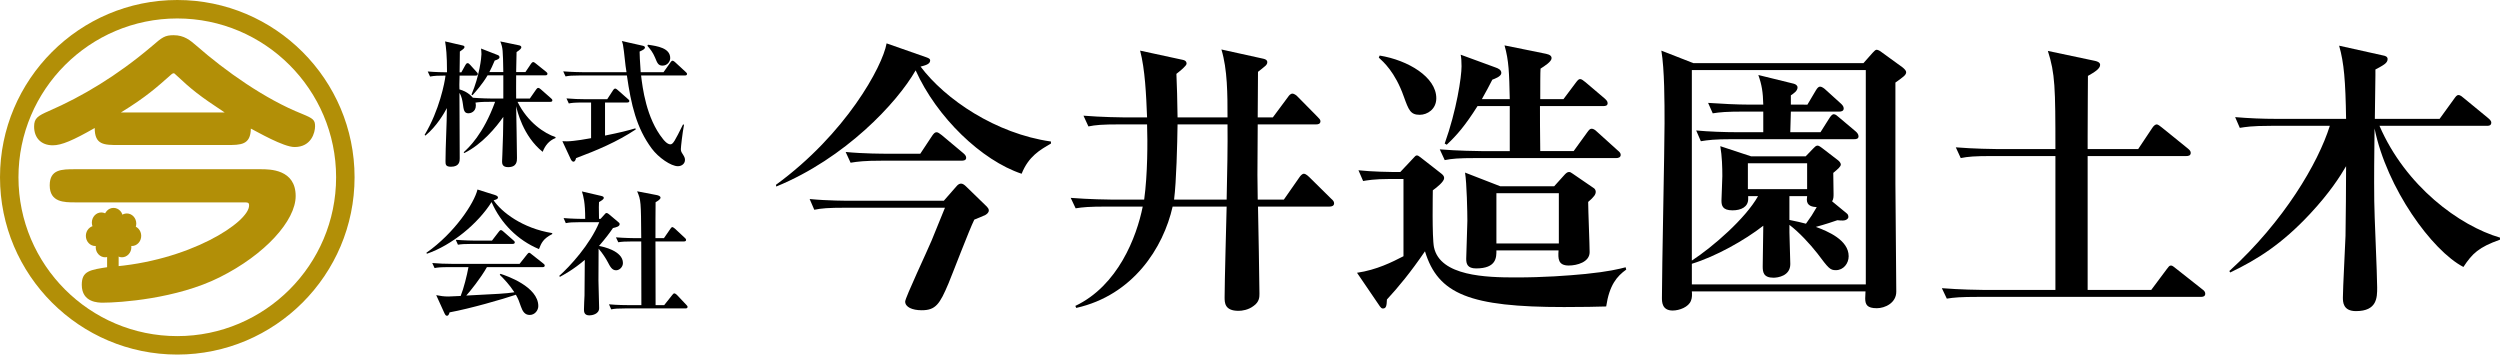
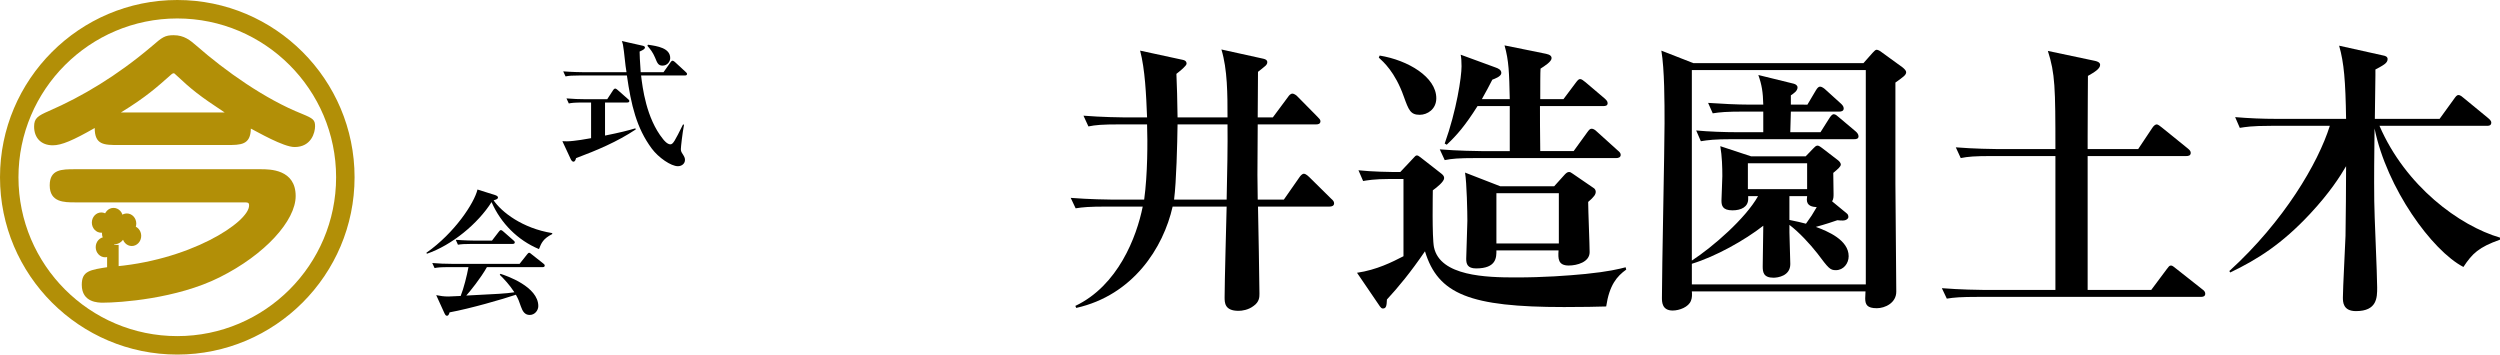
<svg xmlns="http://www.w3.org/2000/svg" version="1.1" id="image" x="0px" y="0px" width="430.991px" height="61.125px" viewBox="0 0 430.991 61.125" enable-background="new 0 0 430.991 61.125" xml:space="preserve">
  <g>
    <g>
-       <path d="M176.125,29.955c-6.909-2.303-14.619-9.712-18.273-17.823c-3.204,5.607-12.166,15.169-24.031,20.026l-0.05-0.301    c12.015-8.761,18.374-20.376,19.074-24.381l6.859,2.403c0.4,0.15,0.651,0.25,0.651,0.551c0,0.651-0.901,0.851-1.652,1.051    c4.255,5.657,12.967,11.565,22.479,12.917v0.351C179.279,25.85,177.327,26.951,176.125,29.955z M169.867,37.064    c-0.1,0.05-1.602,0.701-1.902,0.801c-0.851,1.702-3.805,9.462-4.456,11.014c-1.502,3.555-2.203,4.606-4.606,4.606    c-1.652,0-2.854-0.551-2.854-1.502c0-0.651,3.855-8.812,4.556-10.514l2.303-5.657h-17.122c-3.054,0-4.155,0.1-5.407,0.351    l-0.801-1.853c3.004,0.301,6.559,0.301,7.109,0.301h16.021l2.103-2.403c0.4-0.5,0.651-0.551,0.901-0.551    c0.25,0,0.551,0.2,0.851,0.501l3.554,3.454c0.15,0.15,0.351,0.4,0.351,0.651C170.468,36.663,170.117,36.914,169.867,37.064z     M165.762,27.702h-13.717c-3.054,0-4.155,0.15-5.407,0.351l-0.851-1.853c3.054,0.301,6.608,0.301,7.159,0.301h5.708l2.053-3.104    c0.25-0.351,0.45-0.601,0.75-0.601c0.25,0,0.501,0.2,0.901,0.501l3.705,3.104c0.301,0.25,0.501,0.501,0.501,0.801    C166.563,27.652,166.112,27.702,165.762,27.702z" />
      <path d="M229.241,35.612h-12.366c0.051,2.403,0.25,13.217,0.25,15.02c0,0.55,0,1.401-1.001,2.103    c-0.901,0.701-2.002,0.851-2.603,0.851c-2.403,0-2.403-1.402-2.403-2.353c0-2.453,0.3-13.417,0.351-15.62h-9.312    c-1.602,7.109-6.809,15.27-16.621,17.473l-0.15-0.351c7.359-3.504,10.563-11.865,11.615-17.122h-6.158    c-3.104,0-4.155,0.1-5.407,0.3l-0.851-1.802c3.054,0.25,6.608,0.3,7.159,0.3h5.507c0.601-4.405,0.601-9.962,0.5-12.966h-4.706    c-3.104,0-4.155,0.1-5.407,0.351l-0.851-1.853c3.054,0.25,6.608,0.3,7.159,0.3h3.805c-0.15-3.855-0.35-8.311-1.201-11.515    l7.409,1.602c0.25,0.05,0.601,0.2,0.601,0.651c0,0.351-1.052,1.202-1.752,1.752c0.1,2.203,0.15,4.206,0.2,7.51h8.611    c0-3.955,0-8.261-1.052-11.715l7.259,1.602c0.4,0.1,0.65,0.25,0.65,0.601c0,0.25-0.149,0.451-0.25,0.551    c-0.199,0.2-1.151,0.951-1.352,1.102c0,0.601-0.05,7.109-0.05,7.86h2.603l2.604-3.504c0.201-0.3,0.451-0.601,0.802-0.601    c0.2,0,0.65,0.25,0.851,0.5l3.455,3.504c0.3,0.3,0.5,0.5,0.5,0.751c0,0.5-0.45,0.551-0.75,0.551h-10.063    c0,1.402-0.05,7.459-0.05,8.711c0,0.551,0.05,2.804,0.05,4.255h4.506l2.653-3.805c0.2-0.3,0.5-0.651,0.801-0.651    c0.351,0,0.852,0.5,0.901,0.551l3.805,3.755c0.351,0.3,0.501,0.5,0.501,0.801C229.992,35.512,229.541,35.612,229.241,35.612z     M203.007,21.444c-0.05,3.404-0.2,9.862-0.601,12.966h9.062c0.1-4.355,0.2-9.512,0.15-12.966H203.007z" />
      <path d="M276.9,52.834c-1.352,0.05-4.256,0.1-7.26,0.1c-16.221,0-21.729-2.203-23.98-9.612c-2.453,3.604-4.656,6.258-6.559,8.311    c-0.051,1.051-0.1,1.552-0.701,1.552c-0.2,0-0.35-0.15-0.5-0.351l-3.955-5.808c3.404-0.5,6.058-1.852,8.01-2.854V30.856h-2.303    c-2.854,0-4.006,0.25-4.656,0.35l-0.801-1.852c2.253,0.25,5.607,0.3,6.008,0.3h1.201l2.354-2.503c0.301-0.35,0.4-0.35,0.5-0.35    c0.201,0,0.25,0.05,0.602,0.3l3.654,2.854c0.301,0.25,0.451,0.451,0.451,0.751c0,0.601-1.252,1.602-1.953,2.103    c0,0.301-0.15,8.11,0.2,9.813c1.052,5.006,9.062,5.207,14.067,5.207c4.906,0,8.962-0.3,12.066-0.601    c3.955-0.4,5.757-0.851,6.908-1.151l0.101,0.4C278.752,47.627,277.451,49.129,276.9,52.834z M244.759,19.792    c-1.603,0-1.902-0.801-2.753-3.154c-1.502-4.255-3.555-6.008-4.307-6.708l0.15-0.351c4.906,0.801,9.763,3.705,9.763,7.359    C247.612,18.84,246.061,19.792,244.759,19.792z M278.652,27.251h-24.182c-3.053,0-4.154,0.101-5.406,0.351l-0.852-1.852    c3.055,0.25,6.609,0.3,7.16,0.3h4.906v-7.76h-5.558c-2.153,3.404-3.555,5.007-5.308,6.659l-0.35-0.2    c2.053-5.757,2.903-11.465,2.903-13.317c0-0.951-0.05-1.502-0.149-2.003l6.008,2.203c0.449,0.15,1,0.4,1,0.951    c0,0.601-1.15,1.001-1.551,1.151c-0.551,1.051-1.002,1.953-1.803,3.354h4.807c-0.101-4.556-0.15-6.608-0.902-9.262l7.16,1.452    c0.701,0.15,0.951,0.4,0.951,0.751c0,0.601-1.202,1.352-1.902,1.802c-0.051,0.551-0.051,3.154-0.051,5.257h4.006l2.102-2.804    c0.301-0.4,0.502-0.651,0.752-0.651c0.3,0,0.551,0.25,0.951,0.551l3.304,2.804c0.251,0.25,0.501,0.45,0.501,0.801    c0,0.451-0.4,0.5-0.751,0.5h-10.914c0,1.202,0,5.157,0.05,7.76h5.758l2.354-3.254c0.3-0.4,0.449-0.601,0.75-0.601    c0.25,0,0.551,0.15,0.901,0.5l3.604,3.254c0.301,0.25,0.501,0.45,0.501,0.751C279.403,27.151,278.953,27.251,278.652,27.251z     M273.796,34.811c0,1.402,0.251,7.409,0.251,8.661c0,1.702-2.153,2.303-3.605,2.303c-1.852,0-1.852-1.202-1.752-2.604h-10.714    c0,1.152,0.05,3.104-3.505,3.104c-1.502,0-1.701-0.801-1.701-1.652c0-0.901,0.199-5.507,0.199-6.559c0-1.452-0.1-6.458-0.4-8.311    l6.059,2.353h9.312l1.853-2.053c0.25-0.25,0.45-0.4,0.701-0.4c0.199,0,0.3,0.05,0.65,0.3l3.654,2.503    c0.15,0.1,0.301,0.35,0.301,0.601C275.098,33.509,274.848,33.91,273.796,34.811z M268.739,33.309h-10.764v8.661h10.764V33.309z" />
      <path d="M321.255,10.88l1.552-1.752c0.25-0.25,0.5-0.551,0.701-0.551c0.25,0,0.601,0.2,0.851,0.401l3.655,2.653    c0.3,0.25,0.601,0.551,0.601,0.801c0,0.501-0.45,0.801-1.853,1.802v17.473c0,2.954,0.15,15.92,0.15,18.574    c0,1.953-1.953,2.854-3.354,2.854c-1.652,0-2.003-0.601-2.003-1.702c0-0.25,0.051-0.951,0.051-1.202h-29.938    c0.05,0.501,0.05,1.152-0.15,1.602c-0.4,1.102-2.003,1.702-3.154,1.702c-1.853,0-1.853-1.502-1.853-2.203    c0-4.756,0.451-25.833,0.451-30.088c0-3.605,0-9.262-0.551-12.516l5.507,2.153H321.255z M301.379,33.81v0.5    c0,1.352-1.201,1.953-2.703,1.953c-1.752,0-1.902-0.851-1.902-1.702c0-0.5,0.15-3.504,0.15-4.206c0-1.502-0.051-3.404-0.351-5.156    l5.307,1.752h9.412l1.251-1.302c0.301-0.3,0.501-0.55,0.802-0.55c0.25,0,0.601,0.3,0.751,0.4l2.803,2.153    c0.251,0.2,0.451,0.5,0.451,0.701c0,0.351-0.451,0.751-1.302,1.452c0,0.5,0.05,3.054,0.05,3.604c0,0.5,0,0.901-0.25,1.302    l2.553,2.103c0.201,0.15,0.251,0.4,0.251,0.601c0,0.25-0.351,0.601-0.951,0.601c-0.251,0-0.551,0-0.951-0.05    c-0.401,0.15-2.203,0.751-3.705,1.151c2.053,0.751,5.657,2.253,5.657,5.057c0,1.251-0.9,2.403-2.203,2.403    c-1.001,0-1.251-0.301-3.203-2.904c-1.303-1.652-3.104-3.605-4.807-4.906v1.301c0,0.451,0.15,5.257,0.15,5.457    c0,2.053-2.152,2.353-2.904,2.353c-1.752,0-1.852-1.001-1.852-1.952c0-0.15,0-0.801,0.1-7.009    c-3.204,2.503-8.211,5.307-12.315,6.559v3.555h29.988V12.082h-29.988v32.842c3.604-2.353,9.262-7.259,11.415-11.114H301.379z     M311.592,18.04l1.452-2.453c0.301-0.501,0.501-0.651,0.751-0.651c0.301,0,0.751,0.35,0.951,0.551l2.654,2.403    c0.199,0.2,0.449,0.451,0.449,0.801c0,0.45-0.4,0.55-0.75,0.55h-8.361c0,0.551-0.1,3.054-0.1,3.555h5.207l1.551-2.453    c0.15-0.2,0.401-0.651,0.752-0.651c0.3,0,0.601,0.3,0.9,0.551l2.854,2.403c0.301,0.25,0.501,0.55,0.501,0.851    c0,0.45-0.4,0.5-0.751,0.5h-21.027c-3.053,0-4.154,0.15-5.406,0.351l-0.801-1.853c2.103,0.2,4.906,0.3,7.109,0.3h4.455v-3.555    h-3.254c-3.104,0-4.205,0.101-5.457,0.301l-0.801-1.802c2.152,0.15,4.956,0.3,7.158,0.3h2.354c-0.05-2.153-0.25-3.404-0.852-5.106    l6.108,1.501c0.351,0.101,0.651,0.301,0.651,0.651c0,0.601-0.701,1.052-1.152,1.352v1.602H311.592z M311.542,32.608v-4.456    h-10.213v4.456H311.542z M308.488,33.81v4.105c1.252,0.25,2.103,0.45,2.854,0.651c0.901-1.252,1.102-1.552,1.853-2.854    c-0.751-0.05-1.702-0.2-1.702-1.302c0-0.1,0.05-0.5,0.05-0.601H308.488z" />
      <path d="M379.428,51.182h-38.4c-3.053,0-4.154,0.1-5.406,0.301l-0.852-1.803c3.055,0.25,6.609,0.301,7.16,0.301h12.415v-23.08    h-10.913c-3.055,0-4.156,0.1-5.408,0.35l-0.851-1.852c3.054,0.25,6.608,0.3,7.159,0.3h10.013c0-10.563-0.05-13.017-1.302-16.922    l8.061,1.703c0.25,0.05,0.951,0.2,0.951,0.701c0,0.701-1.051,1.302-2.103,1.902c0,2.002-0.05,5.708-0.05,10.363v2.253h8.711    l2.402-3.604c0.251-0.401,0.551-0.651,0.802-0.651c0.2,0,0.601,0.3,0.901,0.551l4.455,3.604c0.301,0.25,0.501,0.451,0.501,0.751    c0,0.5-0.45,0.551-0.751,0.551h-17.021v23.08h10.964l2.653-3.555c0.351-0.451,0.451-0.651,0.751-0.651    c0.25,0,0.45,0.2,0.901,0.551l4.506,3.555c0.3,0.2,0.5,0.45,0.5,0.751C380.178,51.132,379.728,51.182,379.428,51.182z" />
      <path d="M424.684,46.025c-5.408-2.804-13.218-13.567-15.32-23.881c-0.051,5.157-0.1,7.86-0.051,12.516    c0,2.153,0.502,12.566,0.502,14.919c0,1.702,0,4.055-3.655,4.055c-2.253,0-2.253-1.602-2.253-2.353    c0-1.602,0.4-8.911,0.451-10.613c0.049-1.702,0.1-10.113,0.1-12.016c-1.002,1.702-2.754,4.506-6.208,8.21    c-4.856,5.207-9.062,7.86-13.768,10.113l-0.15-0.25c9.412-8.561,15.319-18.624,17.322-25.032h-10.112    c-3.455,0-4.406,0.201-5.407,0.351l-0.802-1.852c2.354,0.2,4.756,0.3,7.109,0.3h12.016c-0.1-6.508-0.351-9.663-1.201-12.616    l7.659,1.702c0.301,0.05,0.701,0.2,0.701,0.601c0,0.701-0.701,1.051-2.103,1.802v1.001c0,1.102-0.1,6.358-0.1,7.51h11.164    l2.503-3.455c0.25-0.351,0.45-0.651,0.751-0.651c0.35,0,0.701,0.351,0.951,0.551l4.205,3.455c0.15,0.15,0.501,0.4,0.501,0.751    c0,0.55-0.501,0.55-0.751,0.55h-18.523c4.506,10.414,13.768,17.222,20.776,19.275v0.351    C427.336,42.621,426.234,43.672,424.684,46.025z" />
    </g>
  </g>
  <g>
-     <path d="M93.555,26.178c-3.417-2.732-4.406-7.138-4.571-7.869c0.023,2.474,0.141,6.456,0.141,8.929c0,0.518,0,1.578-1.531,1.578   c-1.037,0-1.037-0.659-1.037-1.013c0-0.047,0.024-0.73,0.047-1.107c0.118-2.992,0.141-4.005,0.165-6.55   c-1.178,1.72-3.676,4.759-6.738,6.244l-0.094-0.142c0.825-0.754,3.369-3.063,5.418-8.693H84.39c-1.508,0-2.002,0.071-2.427,0.141   c0.047,0.118,0.071,0.259,0.071,0.495c0,1.131-0.966,1.343-1.249,1.343c-0.777,0-0.848-0.519-1.013-1.791   c-0.047-0.283-0.165-1.154-0.565-1.72c0,1.791,0.047,9.683,0.047,11.285c0,0.424,0,1.438-1.508,1.438   c-0.942,0-0.942-0.424-0.942-0.966c0-2.545,0.235-6.597,0.235-9.142c-0.424,0.801-1.743,3.134-3.699,4.736l-0.141-0.118   c2.544-4.217,3.486-9.094,3.604-10.225c-1.249,0-1.885,0.023-2.662,0.165l-0.401-0.872c1.343,0.118,2.804,0.141,3.322,0.141   c0-3.063-0.165-4.288-0.33-5.325l2.968,0.684c0.212,0.047,0.377,0.094,0.377,0.283c0,0.212-0.188,0.353-0.801,0.777   c0,0.377-0.023,1.272-0.023,1.932c0,0.235-0.023,1.413-0.023,1.649h0.306l0.707-1.272c0.047-0.095,0.188-0.307,0.354-0.307   c0.188,0,0.283,0.118,0.448,0.283l1.107,1.225c0.165,0.165,0.212,0.236,0.212,0.377c0,0.212-0.165,0.259-0.354,0.259h-2.78   c-0.047,1.625-0.047,1.814-0.024,2.379c0.66,0.188,1.579,0.565,2.309,1.438c1.39,0.118,2.968,0.141,3.298,0.141h1.956v-4.005H84.06   c-0.896,1.532-2.144,2.922-2.615,3.44l-0.165-0.118C82.67,13.08,83,9.875,83,9.333c0-0.4-0.047-0.707-0.071-0.966l2.898,1.131   c0.188,0.07,0.282,0.212,0.282,0.353c0,0.283-0.259,0.401-0.824,0.589c-0.4,0.942-0.613,1.39-0.919,1.979h2.403   c-0.071-3.863-0.071-4.123-0.519-5.277l3.181,0.66c0.165,0.023,0.447,0.118,0.447,0.33c0,0.188-0.141,0.4-0.824,0.848   c-0.023,0.542-0.047,2.945-0.071,3.439h1.602l0.966-1.437c0.094-0.141,0.236-0.283,0.377-0.283c0.142,0,0.259,0.118,0.424,0.236   l1.791,1.437c0.165,0.118,0.235,0.235,0.235,0.354c0,0.235-0.212,0.259-0.377,0.259h-5.018c0,1.343-0.023,3.369,0,4.005h2.356   l1.084-1.555c0.094-0.118,0.212-0.282,0.353-0.282c0.142,0,0.33,0.118,0.448,0.235l1.767,1.555   c0.118,0.095,0.235,0.212,0.235,0.354c0,0.236-0.212,0.259-0.353,0.259H89.22c1.767,3.581,4.688,5.466,6.549,6.079v0.165   C94.615,24.247,93.955,25.142,93.555,26.178z" />
    <path d="M99.31,27.262c-0.071,0.283-0.188,0.612-0.448,0.612c-0.236,0-0.401-0.282-0.495-0.495l-1.414-3.039   c0.354,0.023,0.542,0.023,0.778,0.023c1.225,0,3.793-0.471,4.17-0.542v-6.149h-1.296c-1.649,0-2.097,0.071-2.544,0.165l-0.4-0.872   c1.131,0.094,2.238,0.141,3.369,0.141h3.651l1.013-1.555c0.024-0.047,0.188-0.283,0.354-0.283c0.141,0,0.283,0.118,0.424,0.235   l1.767,1.555c0.118,0.094,0.259,0.212,0.259,0.354c0,0.235-0.236,0.259-0.377,0.259h-3.817v5.702   c2.568-0.519,3.888-0.848,5.23-1.249l0.071,0.188C106.424,24.435,102.891,25.919,99.31,27.262z M118.086,13.009h-7.563   c0.236,2.026,0.872,7.374,3.77,10.955c0.118,0.165,0.73,0.919,1.272,0.919c0.471,0,0.754-0.542,2.191-3.44l0.165,0.071   c-0.283,1.484-0.542,3.84-0.542,4.17c0,0.283,0.024,0.471,0.354,0.942c0.236,0.377,0.354,0.613,0.354,0.942   c0,0.636-0.542,1.084-1.225,1.084c-1.178,0-3.322-1.461-4.5-3.04c-2.639-3.557-3.558-7.515-4.288-12.604h-8.034   c-1.437,0-1.956,0.047-2.544,0.165l-0.4-0.872c1.437,0.118,3.11,0.142,3.369,0.142h7.539c-0.118-0.778-0.165-0.942-0.448-3.628   c-0.118-1.037-0.188-1.296-0.354-1.743l3.463,0.777c0.235,0.047,0.519,0.118,0.519,0.33c0,0.259-0.283,0.424-0.919,0.707   c0.023,0.636,0.023,1.437,0.188,3.558h3.935l1.201-1.696c0.188-0.259,0.283-0.283,0.354-0.283c0.165,0,0.4,0.212,0.448,0.259   l1.814,1.673c0.142,0.142,0.235,0.212,0.235,0.354C118.439,12.985,118.228,13.009,118.086,13.009z M114.223,11.313   c-0.73,0-0.896-0.401-1.296-1.39c-0.4-0.942-0.801-1.414-1.319-2.026l0.094-0.188c1.625,0.236,3.84,0.565,3.84,2.309   C115.542,10.653,115,11.313,114.223,11.313z" />
    <path d="M92.918,42.943c-3.675-1.531-6.573-4.453-8.175-8.104c-2.356,3.723-6.832,7.421-11.144,8.906l-0.094-0.165   c4.9-3.439,8.269-8.599,8.811-10.908l3.063,0.966c0.188,0.07,0.471,0.188,0.471,0.4c0,0.259-0.259,0.354-0.754,0.495   c1.366,2.026,4.971,4.83,10.107,5.654v0.165C93.625,41.153,93.319,41.907,92.918,42.943z M93.555,46.053h-9.612   c-1.084,1.932-2.945,4.217-3.558,4.9c5.56-0.283,6.738-0.33,8.293-0.565c-0.872-1.343-1.744-2.238-2.521-3.016l0.118-0.165   c1.061,0.33,6.526,2.214,6.526,5.56c0,0.73-0.589,1.531-1.484,1.531c-0.848,0-1.225-0.636-1.508-1.437   c-0.307-0.896-0.448-1.296-0.872-2.05c-2.214,0.754-7.939,2.403-11.426,3.039c-0.118,0.354-0.212,0.589-0.448,0.589   c-0.235,0-0.33-0.212-0.424-0.4l-1.437-3.157c0.73,0.141,1.272,0.235,2.12,0.235c0.188,0,1.272-0.071,2.097-0.094   c0.518-1.272,1.083-3.534,1.343-4.971h-3.298c-1.625,0-2.097,0.07-2.544,0.165l-0.4-0.872c1.131,0.094,2.238,0.142,3.369,0.142   h11.686l1.272-1.603c0.141-0.188,0.259-0.306,0.377-0.306s0.235,0.094,0.424,0.259l2.026,1.602   c0.141,0.094,0.235,0.212,0.235,0.354C93.908,46.029,93.672,46.053,93.555,46.053z M88.395,42.048h-6.903   c-1.438,0-1.956,0.047-2.545,0.141l-0.377-0.848c1.414,0.118,3.086,0.141,3.346,0.141h2.898l1.178-1.531   c0.118-0.165,0.236-0.283,0.354-0.283c0.141,0,0.33,0.141,0.448,0.259l1.72,1.508c0.142,0.118,0.235,0.212,0.235,0.354   C88.748,42,88.536,42.048,88.395,42.048z" />
-     <path d="M106.212,46.595c-0.707,0-1.013-0.612-1.461-1.46c-0.235-0.471-0.872-1.484-1.555-2.262   c-0.024,4.17-0.024,5.207-0.024,5.513c0,0.73,0.118,4.052,0.118,4.735c0,1.061-1.272,1.249-1.673,1.249   c-0.919,0-0.942-0.636-0.942-1.037c0-0.66,0.071-1.744,0.094-2.403c0.023-0.966,0.023-1.484,0.047-6.125   c-2.026,1.72-3.605,2.544-4.288,2.921l-0.118-0.165c1.814-1.603,5.324-5.419,6.903-9.259h-3.228c-1.438,0-1.956,0.047-2.544,0.165   l-0.377-0.872c1.39,0.118,2.968,0.141,3.251,0.141h0.471c0-2.874-0.306-3.911-0.565-4.735l3.346,0.777   c0.165,0.047,0.424,0.094,0.424,0.33c0,0.259-0.424,0.495-0.824,0.73c-0.024,0.448-0.047,0.919,0,2.898h0.259l0.684-0.754   c0.141-0.165,0.212-0.259,0.353-0.259c0.165,0,0.33,0.142,0.424,0.212l1.649,1.39c0.071,0.047,0.188,0.165,0.188,0.306   c0,0.4-0.542,0.542-1.154,0.683c-0.495,0.73-1.202,1.696-2.403,3.086c0.683,0.118,4.123,0.848,4.123,2.945   C107.39,46.029,106.801,46.595,106.212,46.595z M118.181,53.168h-10.272c-1.437,0-1.956,0.047-2.544,0.165l-0.377-0.872   c1.437,0.141,3.086,0.141,3.345,0.141h2.238c0-3.652,0-7.327-0.023-10.979h-1.414c-1.438,0-1.956,0.047-2.544,0.142l-0.401-0.848   c1.438,0.118,3.11,0.141,3.369,0.141h0.99c-0.047-6.313-0.047-6.526-0.707-8.081l3.417,0.66c0.188,0.047,0.612,0.141,0.612,0.447   c0,0.283-0.519,0.589-0.848,0.778c-0.023,0.565-0.023,5.089-0.023,6.196h1.46l1.107-1.602c0.094-0.142,0.212-0.307,0.354-0.307   c0.094,0,0.33,0.188,0.424,0.259l1.72,1.602c0.118,0.094,0.212,0.212,0.212,0.354c0,0.212-0.188,0.259-0.354,0.259h-4.924   c0,1.744,0.023,9.424,0.023,10.979h1.484l1.366-1.72c0.165-0.212,0.259-0.306,0.377-0.306c0.142,0,0.354,0.165,0.448,0.259   l1.625,1.72c0.142,0.142,0.212,0.236,0.212,0.354C118.534,53.145,118.322,53.168,118.181,53.168z" />
  </g>
  <g>
    <path fill="#B28F07" d="M30.563,61.125C13.71,61.125,0,47.415,0,30.563S13.71,0,30.563,0s30.563,13.71,30.563,30.563   S47.416,61.125,30.563,61.125z M30.563,3.182c-15.098,0-27.381,12.283-27.381,27.381s12.283,27.381,27.381,27.381   c15.098,0,27.381-12.283,27.381-27.381S45.661,3.182,30.563,3.182z" />
    <g>
      <path fill="#B28F07" d="M20.485,25c-2.546,0-4.158,0-4.158-2.932c-3.742,2.137-5.717,2.981-7.224,2.981    c-2.027,0-3.222-1.292-3.222-3.229c0-1.441,0.624-1.839,2.546-2.684c5.717-2.484,11.745-6.062,17.826-11.229    c1.715-1.491,2.183-1.838,3.69-1.838c1.819,0,2.858,0.894,3.898,1.789c4.989,4.373,11.849,9.242,18.242,11.776    c1.923,0.795,2.234,1.043,2.234,2.137c0,1.043-0.624,3.577-3.534,3.577c-1.923,0-6.445-2.633-7.536-3.18    C43.196,25,41.533,25,39.09,25H20.485z M12.94,34.888c-1.857,0-4.37,0-4.37-2.933c0-2.782,2.076-2.782,4.37-2.782h32.023    c1.53,0,6.009,0,6.009,4.622c0,4.223-5.244,10.086-13.11,14.012c-7.429,3.727-17.263,4.373-20.104,4.373    c-0.765,0-3.66,0-3.66-3.081c0-2.385,1.366-2.584,4.698-3.081c13.729-0.912,24.233-7.73,24.146-10.634    c-0.015-0.496-0.219-0.496-1.093-0.496H12.94z M38.727,19.385c-4.366-2.882-5.665-3.925-8.264-6.36    c-0.312-0.249-0.364-0.398-0.52-0.398c-0.208,0-0.468,0.249-0.572,0.348c-2.183,1.938-4.21,3.776-8.523,6.41H38.727z" />
    </g>
    <rect x="18.465" y="42.22" fill="#B28F07" width="1.988" height="4.445" />
    <ellipse fill="#B28F07" cx="19.573" cy="37.587" rx="1.629" ry="1.747" />
    <ellipse fill="#B28F07" cx="17.463" cy="38.375" rx="1.629" ry="1.748" />
    <ellipse fill="#B28F07" cx="21.866" cy="38.547" rx="1.629" ry="1.748" />
    <ellipse fill="#B28F07" cx="22.716" cy="40.664" rx="1.629" ry="1.748" />
    <ellipse fill="#B28F07" cx="19.573" cy="40.262" rx="1.993" ry="1.887" />
-     <ellipse fill="#B28F07" cx="16.43" cy="40.664" rx="1.629" ry="1.748" />
    <ellipse fill="#B28F07" cx="18.128" cy="42.608" rx="1.629" ry="1.748" />
-     <ellipse fill="#B28F07" cx="21.018" cy="42.608" rx="1.629" ry="1.748" />
  </g>
</svg>